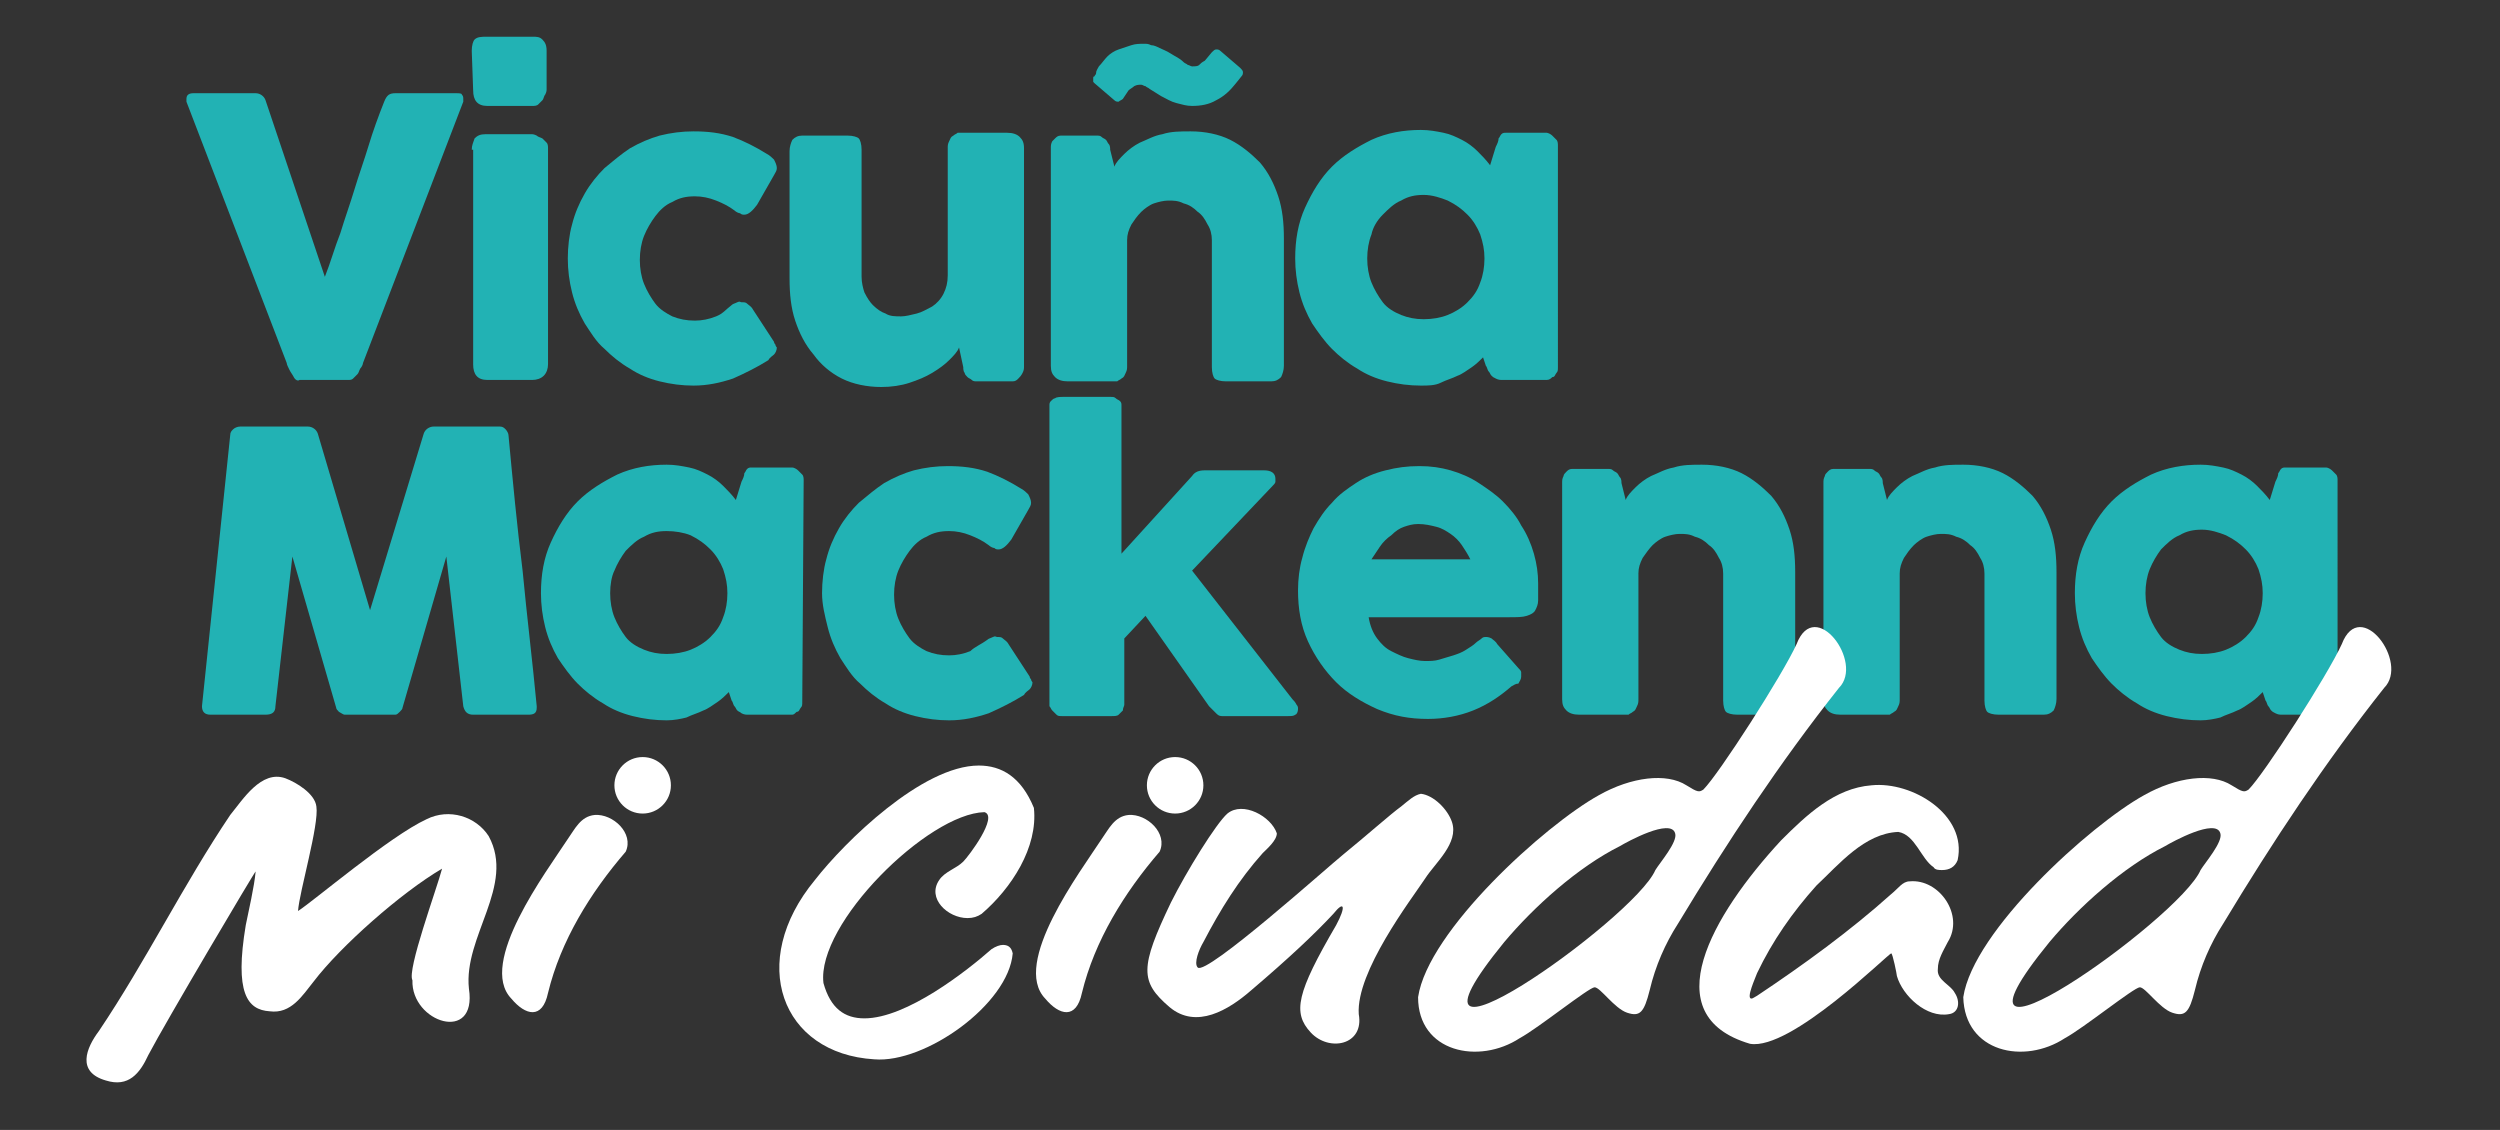
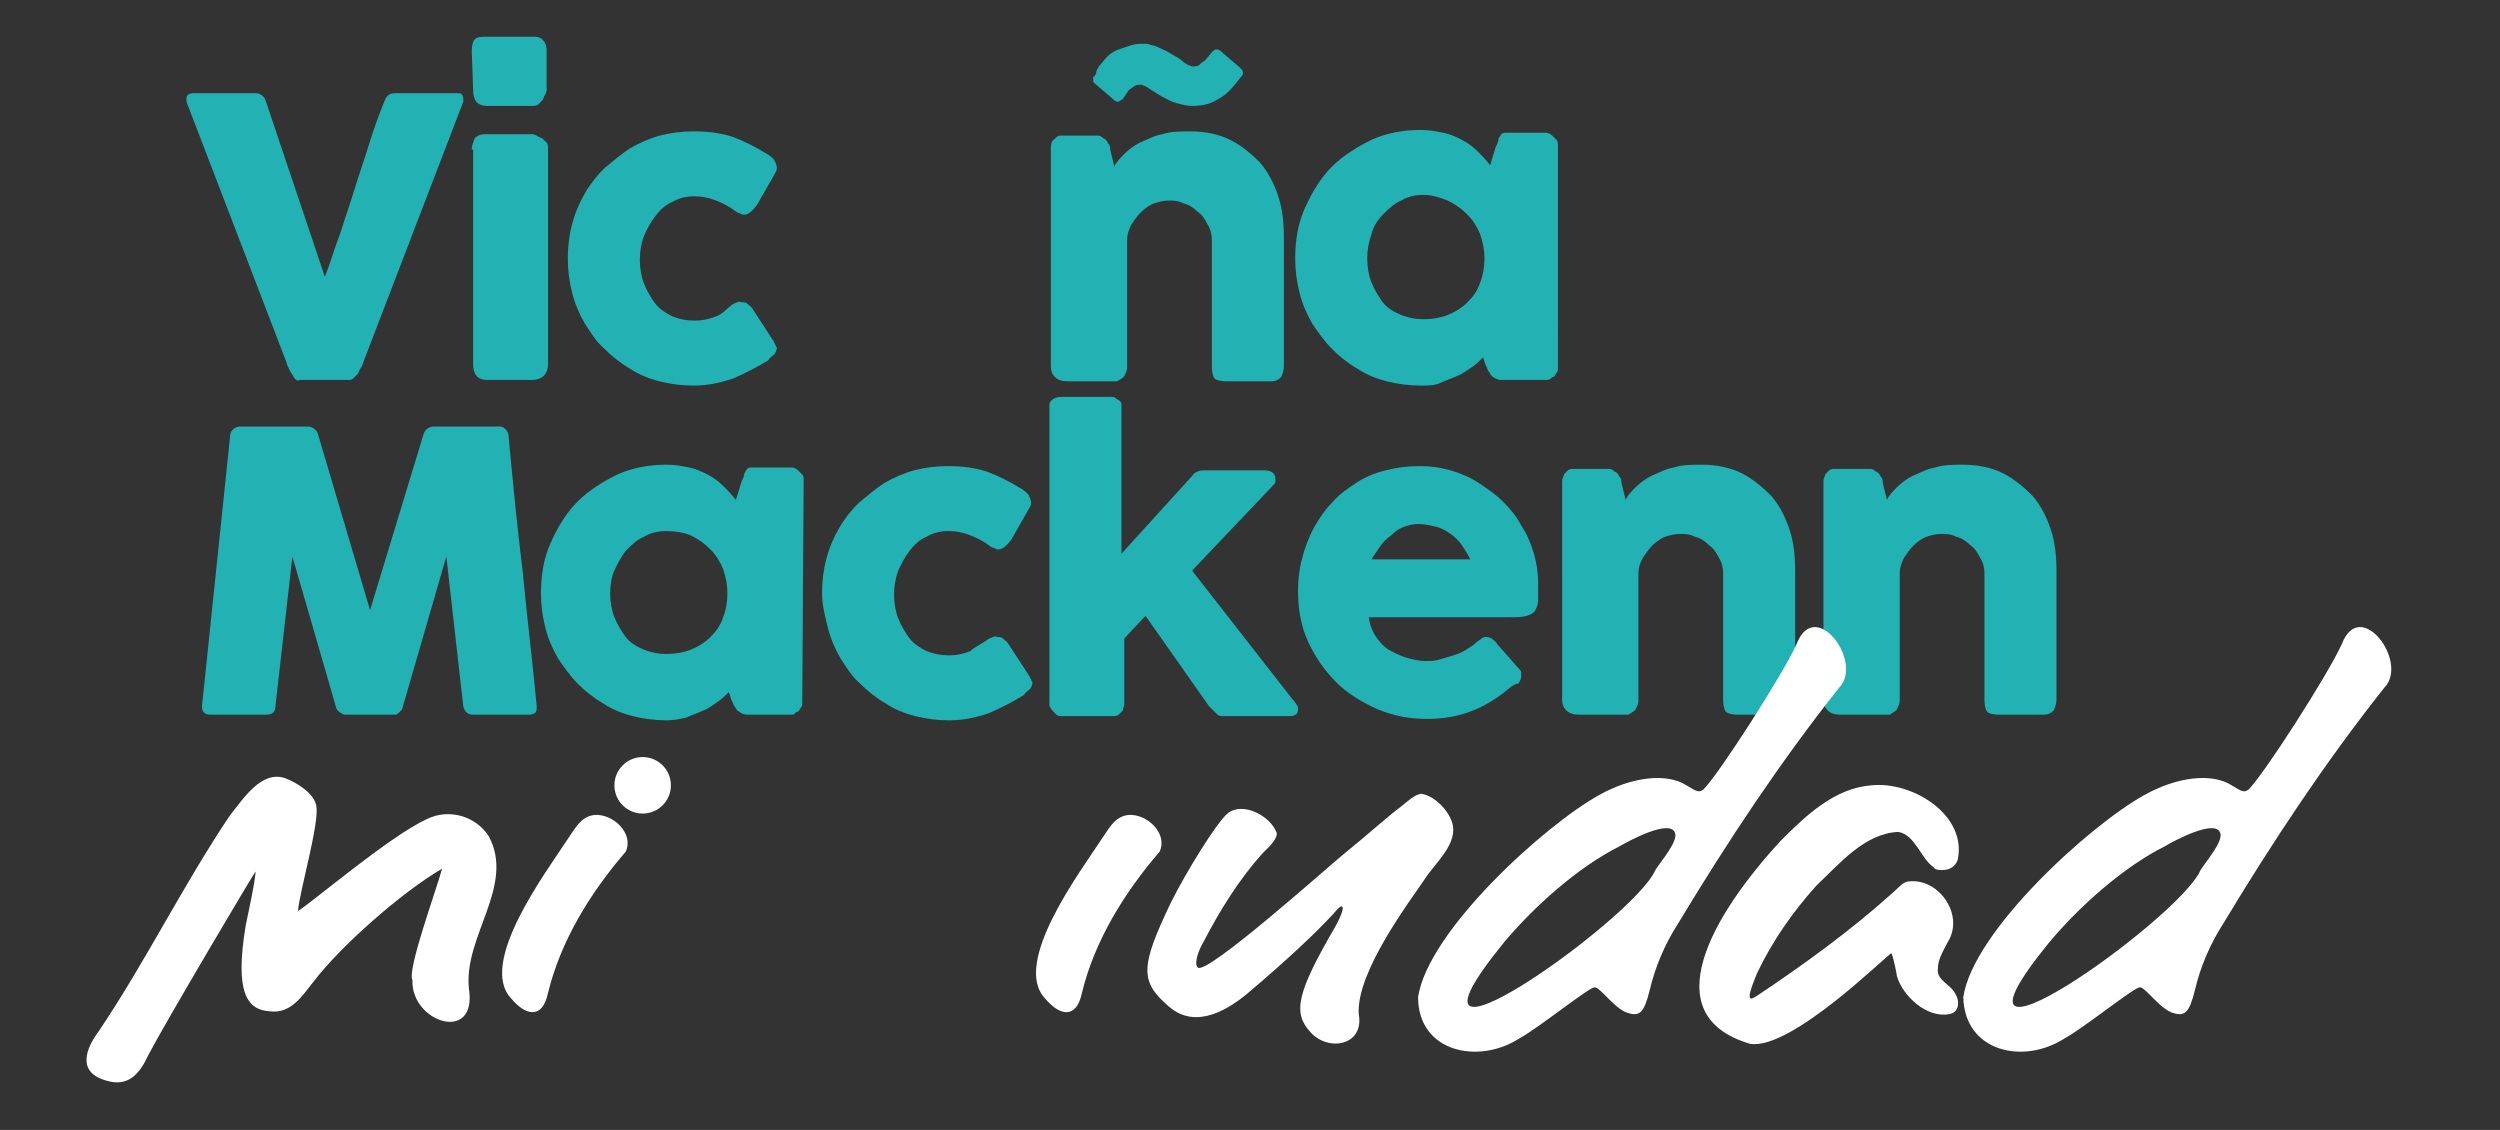
<svg xmlns="http://www.w3.org/2000/svg" version="1.1" id="Layer_1" x="0px" y="0px" viewBox="0 0 177 80" style="enable-background:new 0 0 177 80;" xml:space="preserve">
  <rect x="0" y="0" width="177" height="80" fill="#333333" stroke="none" />
  <style type="text/css">
	.st0{fill:#22B2B4;}
	.st1{fill:#FFFFFF;}
</style>
  <g>
    <path class="st0" d="M20.8,26.7c-0.1-0.2-0.2-0.3-0.3-0.5c-0.1-0.2-0.2-0.4-0.2-0.5L13.2,7.2V7.1V7c0-0.3,0.2-0.4,0.5-0.4h4.4   c0.3,0,0.6,0.2,0.7,0.5L23,19.6c0.4-1,0.7-2.1,1.1-3.1c0.3-1,0.7-2.1,1-3.1s0.7-2.1,1-3.1s0.7-2.1,1.1-3.1c0.2-0.5,0.4-0.6,0.8-0.6   h4.3c0.2,0,0.4,0,0.4,0.1c0.1,0.1,0.1,0.2,0.1,0.3c0,0.1,0,0.1,0,0.2l0,0l-7.1,18.5c0,0.1-0.1,0.3-0.2,0.4   c-0.1,0.2-0.1,0.3-0.2,0.4s-0.2,0.2-0.3,0.3c-0.1,0.1-0.2,0.1-0.4,0.1h-3.4C21.1,27,20.9,26.9,20.8,26.7z" />
    <path class="st0" d="M33.4,3.6c0-0.4,0.1-0.7,0.2-0.8c0.2-0.2,0.5-0.2,0.9-0.2h3.2c0.3,0,0.5,0,0.7,0.2s0.3,0.4,0.3,0.8v2.7   c0,0.1,0,0.2-0.1,0.4c-0.1,0.1-0.1,0.3-0.2,0.4c-0.1,0.1-0.2,0.2-0.3,0.3c-0.1,0.1-0.3,0.1-0.4,0.1h-3.2c-0.7,0-1-0.4-1-1.1   L33.4,3.6L33.4,3.6z M33.4,10.6c0-0.3,0.1-0.5,0.2-0.8c0.2-0.2,0.4-0.3,0.8-0.3h3.2c0.1,0,0.2,0,0.4,0.1c0.1,0.1,0.2,0.1,0.4,0.2   c0.1,0.1,0.2,0.2,0.3,0.3s0.1,0.3,0.1,0.4v15.3c0,0.3-0.1,0.6-0.3,0.8c-0.2,0.2-0.5,0.3-0.8,0.3h-3.2c-0.7,0-1-0.4-1-1.1V10.6H33.4   z" />
    <path class="st0" d="M51.8,21.6c0.1-0.1,0.2-0.1,0.4-0.2s0.2,0,0.3,0c0.2,0,0.3,0,0.4,0.1c0.1,0.1,0.3,0.2,0.4,0.4l1.5,2.3   c0,0.1,0.1,0.2,0.1,0.2c0,0.1,0.1,0.2,0.1,0.2c0,0.2-0.1,0.4-0.2,0.5c-0.1,0.1-0.3,0.2-0.4,0.4c-0.8,0.5-1.6,0.9-2.5,1.3   c-0.9,0.3-1.8,0.5-2.8,0.5c-0.8,0-1.6-0.1-2.4-0.3c-0.8-0.2-1.5-0.5-2.1-0.9c-0.7-0.4-1.3-0.9-1.8-1.4c-0.6-0.5-1-1.2-1.4-1.8   c-0.4-0.7-0.7-1.4-0.9-2.2s-0.3-1.6-0.3-2.4s0.1-1.7,0.3-2.4c0.2-0.8,0.5-1.5,0.9-2.2s0.9-1.3,1.4-1.8c0.6-0.5,1.2-1,1.8-1.4   c0.7-0.4,1.4-0.7,2.1-0.9c0.8-0.2,1.6-0.3,2.4-0.3c1,0,1.9,0.1,2.8,0.4c0.8,0.3,1.6,0.7,2.4,1.2l0,0c0.2,0.1,0.4,0.3,0.5,0.4   c0.1,0.2,0.2,0.4,0.2,0.6c0,0.2-0.1,0.3-0.2,0.5l-1.2,2.1c-0.3,0.4-0.6,0.7-0.9,0.7c-0.1,0-0.2,0-0.3-0.1c-0.1,0-0.3-0.1-0.4-0.2   c-0.4-0.3-0.8-0.5-1.3-0.7s-1-0.3-1.5-0.3c-0.6,0-1.1,0.1-1.6,0.4c-0.5,0.2-0.9,0.6-1.2,1s-0.6,0.9-0.8,1.4s-0.3,1.1-0.3,1.7   s0.1,1.2,0.3,1.7s0.5,1,0.8,1.4s0.8,0.7,1.2,0.9c0.5,0.2,1,0.3,1.6,0.3c0.5,0,1-0.1,1.5-0.3S51.4,21.9,51.8,21.6z" />
-     <path class="st0" d="M72.1,26.8C72,26.9,71.9,27,71.7,27c-0.1,0-0.3,0-0.4,0h-2.1c-0.2,0-0.3,0-0.4-0.1s-0.2-0.1-0.3-0.2   c-0.1-0.1-0.2-0.2-0.2-0.3c-0.1-0.1-0.1-0.3-0.1-0.4l-0.3-1.4c-0.1,0.3-0.4,0.6-0.7,0.9c-0.3,0.3-0.7,0.6-1.2,0.9s-1,0.5-1.6,0.7   s-1.3,0.3-2,0.3c-1,0-2-0.2-2.8-0.6s-1.5-1-2-1.7c-0.6-0.7-1-1.5-1.3-2.4s-0.4-1.9-0.4-3v-9c0-0.3,0.1-0.6,0.2-0.8   c0.2-0.2,0.4-0.3,0.7-0.3H60c0.4,0,0.7,0.1,0.8,0.2c0.1,0.1,0.2,0.4,0.2,0.8v9c0,0.4,0.1,0.8,0.2,1.1c0.2,0.4,0.4,0.7,0.6,0.9   c0.3,0.3,0.6,0.5,0.9,0.6c0.3,0.2,0.7,0.2,1.1,0.2c0.3,0,0.7-0.1,1.1-0.2s0.7-0.3,1.1-0.5c0.3-0.2,0.6-0.5,0.8-0.9   c0.2-0.4,0.3-0.8,0.3-1.3v-9c0-0.2,0-0.3,0.1-0.5s0.1-0.3,0.3-0.4c0.1-0.1,0.2-0.1,0.3-0.2c0.1,0,0.2,0,0.4,0h3.1   c0.4,0,0.7,0.1,0.9,0.3c0.2,0.2,0.3,0.4,0.3,0.8v15.4c0,0.2,0,0.3-0.1,0.5C72.3,26.6,72.2,26.7,72.1,26.8L72.1,26.8z" />
    <path class="st0" d="M74.7,9.8c0.1-0.1,0.2-0.2,0.4-0.2c0.1,0,0.3,0,0.4,0h2.1c0.2,0,0.3,0,0.4,0.1s0.2,0.1,0.3,0.2   s0.1,0.2,0.2,0.3s0.1,0.3,0.1,0.4l0.3,1.2c0.1-0.3,0.4-0.6,0.7-0.9c0.3-0.3,0.7-0.6,1.1-0.8c0.5-0.2,1-0.5,1.6-0.6   c0.6-0.2,1.3-0.2,2-0.2c1,0,2,0.2,2.8,0.6c0.8,0.4,1.5,1,2.1,1.6c0.6,0.7,1,1.5,1.3,2.4c0.3,0.9,0.4,1.9,0.4,3v9   c0,0.3-0.1,0.6-0.2,0.8C90.5,26.9,90.3,27,90,27h-3.2c-0.4,0-0.7-0.1-0.8-0.2c-0.1-0.1-0.2-0.4-0.2-0.8v-9c0-0.4-0.1-0.8-0.3-1.1   c-0.2-0.4-0.4-0.7-0.7-0.9c-0.3-0.3-0.6-0.5-1-0.6c-0.4-0.2-0.7-0.2-1.1-0.2c-0.3,0-0.7,0.1-1,0.2c-0.3,0.1-0.7,0.4-0.9,0.6   c-0.3,0.3-0.5,0.6-0.7,0.9c-0.2,0.4-0.3,0.7-0.3,1.1v8.9c0,0.2,0,0.3-0.1,0.5s-0.1,0.3-0.3,0.4c-0.1,0.1-0.2,0.1-0.3,0.2   c-0.1,0-0.2,0-0.4,0h-3.1c-0.4,0-0.7-0.1-0.9-0.3c-0.2-0.2-0.3-0.4-0.3-0.8V10.5c0-0.2,0-0.3,0.1-0.5C74.6,9.9,74.7,9.8,74.7,9.8   L74.7,9.8z M77.8,4.7C78,4.5,78.2,4.2,78.4,4s0.5-0.4,0.8-0.5s0.6-0.2,0.9-0.3s0.6-0.1,0.9-0.1c0.2,0,0.3,0,0.5,0.1   c0.2,0,0.4,0.1,0.6,0.2c0.2,0.1,0.5,0.2,0.8,0.4c0.3,0.2,0.6,0.3,0.9,0.6c0.1,0.1,0.2,0.1,0.3,0.2c0.1,0,0.2,0.1,0.3,0.1   c0.2,0,0.4,0,0.5-0.1s0.2-0.2,0.4-0.3l0.5-0.6c0.1-0.1,0.2-0.2,0.3-0.2c0.1,0,0.2,0,0.3,0.1l1.4,1.2C87.9,4.9,88,5,88,5.1   c0,0.1,0,0.2-0.1,0.3l-0.4,0.5c-0.4,0.5-0.8,0.9-1.4,1.2c-0.5,0.3-1.1,0.4-1.7,0.4c-0.4,0-0.7-0.1-1.1-0.2S82.6,7,82.2,6.8   l-0.8-0.5c-0.1-0.1-0.2-0.1-0.3-0.2C81,6.1,80.9,6,80.8,6c-0.2,0-0.3,0-0.5,0.1c-0.1,0.1-0.3,0.2-0.4,0.3L79.5,7   c-0.1,0.1-0.2,0.1-0.3,0.2c-0.1,0-0.2,0-0.3-0.1l-1.4-1.2l-0.1-0.1c0,0,0-0.1,0-0.2c0,0,0,0,0-0.1c0,0,0-0.1,0.1-0.1   c0-0.1,0.1-0.1,0.1-0.2C77.6,5,77.7,4.9,77.8,4.7z" />
    <path class="st0" d="M110.3,26c0,0.2,0,0.3-0.1,0.4s-0.1,0.3-0.3,0.3c-0.1,0.1-0.2,0.2-0.4,0.2c-0.1,0-0.3,0-0.4,0h-2.7   c-0.2,0-0.3,0-0.5-0.1s-0.2-0.1-0.3-0.2c-0.1-0.1-0.1-0.2-0.2-0.3c-0.1-0.1-0.1-0.3-0.2-0.4l-0.2-0.6c-0.2,0.2-0.5,0.5-0.8,0.7   s-0.7,0.5-1,0.6c-0.4,0.2-0.8,0.3-1.2,0.5s-0.9,0.2-1.4,0.2c-0.8,0-1.6-0.1-2.4-0.3c-0.8-0.2-1.5-0.5-2.1-0.9   c-0.7-0.4-1.3-0.9-1.8-1.4s-1-1.2-1.4-1.8c-0.4-0.7-0.7-1.4-0.9-2.2c-0.2-0.8-0.3-1.6-0.3-2.4c0-1.3,0.2-2.5,0.7-3.6   s1.1-2.1,1.9-2.9c0.8-0.8,1.8-1.4,2.8-1.9c1.1-0.5,2.3-0.7,3.5-0.7c0.6,0,1.1,0.1,1.6,0.2c0.5,0.1,0.9,0.3,1.3,0.5s0.8,0.5,1.1,0.8   c0.3,0.3,0.6,0.6,0.9,1l0.4-1.3c0.1-0.2,0.2-0.4,0.2-0.6c0.1-0.1,0.1-0.2,0.2-0.3s0.2-0.1,0.3-0.1c0.1,0,0.2,0,0.4,0h2.1   c0.1,0,0.2,0,0.4,0c0.1,0,0.3,0.1,0.4,0.2c0.1,0.1,0.2,0.2,0.3,0.3c0.1,0.1,0.1,0.3,0.1,0.4V26z M96.8,18.3c0,0.6,0.1,1.2,0.3,1.7   c0.2,0.5,0.5,1,0.8,1.4s0.8,0.7,1.3,0.9c0.5,0.2,1,0.3,1.6,0.3s1.2-0.1,1.7-0.3c0.5-0.2,1-0.5,1.4-0.9s0.7-0.8,0.9-1.4   c0.2-0.5,0.3-1.1,0.3-1.7s-0.1-1.1-0.3-1.7c-0.2-0.5-0.5-1-0.9-1.4s-0.8-0.7-1.4-1c-0.5-0.2-1.1-0.4-1.7-0.4s-1.1,0.1-1.6,0.4   c-0.5,0.2-0.9,0.6-1.3,1s-0.7,0.9-0.8,1.4C96.9,17.1,96.8,17.7,96.8,18.3z" />
    <path class="st0" d="M16.3,30.8c0-0.2,0.1-0.3,0.2-0.4s0.3-0.2,0.5-0.2h4.8c0.3,0,0.6,0.2,0.7,0.5l3.7,12.5L30,30.7   c0.1-0.3,0.4-0.5,0.7-0.5h4.7c0.2,0,0.3,0.1,0.4,0.2c0.1,0.1,0.2,0.3,0.2,0.4c0.3,3.2,0.6,6.4,1,9.6c0.3,3.2,0.7,6.4,1,9.6v0.1   c0,0.4-0.2,0.5-0.6,0.5h-3.9c-0.4,0-0.6-0.2-0.7-0.6l-1.2-10.6l-3.1,10.7c0,0.1-0.1,0.2-0.2,0.3s-0.2,0.2-0.3,0.2h-3.6   c-0.1,0-0.2-0.1-0.4-0.2c-0.1-0.1-0.2-0.2-0.2-0.3l-3.1-10.7L19.5,50c0,0.4-0.2,0.6-0.7,0.6h-3.9c-0.4,0-0.6-0.2-0.6-0.6L16.3,30.8   z" />
    <path class="st0" d="M56.8,49.7c0,0.2,0,0.3-0.1,0.4c-0.1,0.1-0.1,0.3-0.3,0.3c-0.1,0.1-0.2,0.2-0.3,0.2s-0.3,0-0.4,0H53   c-0.2,0-0.3,0-0.5-0.1c-0.1-0.1-0.2-0.1-0.3-0.2c-0.1-0.1-0.1-0.2-0.2-0.3s-0.1-0.3-0.2-0.4L51.6,49c-0.2,0.2-0.5,0.5-0.8,0.7   s-0.7,0.5-1,0.6c-0.4,0.2-0.8,0.3-1.2,0.5c-0.4,0.1-0.9,0.2-1.4,0.2c-0.8,0-1.6-0.1-2.4-0.3c-0.8-0.2-1.5-0.5-2.1-0.9   c-0.7-0.4-1.3-0.9-1.8-1.4s-1-1.2-1.4-1.8c-0.4-0.7-0.7-1.4-0.9-2.2s-0.3-1.6-0.3-2.4c0-1.3,0.2-2.5,0.7-3.6s1.1-2.1,1.9-2.9   c0.8-0.8,1.8-1.4,2.8-1.9c1.1-0.5,2.3-0.7,3.5-0.7c0.6,0,1.1,0.1,1.6,0.2c0.5,0.1,0.9,0.3,1.3,0.5c0.4,0.2,0.8,0.5,1.1,0.8   s0.6,0.6,0.9,1l0.4-1.3c0.1-0.2,0.2-0.4,0.2-0.6c0.1-0.1,0.1-0.2,0.2-0.3c0.1-0.1,0.2-0.1,0.3-0.1s0.2,0,0.4,0h2.1   c0.1,0,0.2,0,0.4,0c0.1,0,0.3,0.1,0.4,0.2c0.1,0.1,0.2,0.2,0.3,0.3s0.1,0.3,0.1,0.4L56.8,49.7L56.8,49.7z M43.2,42   c0,0.6,0.1,1.2,0.3,1.7s0.5,1,0.8,1.4s0.8,0.7,1.3,0.9s1,0.3,1.6,0.3s1.2-0.1,1.7-0.3s1-0.5,1.4-0.9s0.7-0.8,0.9-1.4   c0.2-0.5,0.3-1.1,0.3-1.7c0-0.6-0.1-1.1-0.3-1.7c-0.2-0.5-0.5-1-0.9-1.4s-0.8-0.7-1.4-1c-0.5-0.2-1.1-0.3-1.7-0.3s-1.1,0.1-1.6,0.4   c-0.5,0.2-0.9,0.6-1.3,1c-0.3,0.4-0.6,0.9-0.8,1.4C43.3,40.8,43.2,41.4,43.2,42z" />
    <path class="st0" d="M69.9,45.3c0.1-0.1,0.2-0.1,0.4-0.2s0.2,0,0.3,0c0.2,0,0.3,0,0.4,0.1s0.3,0.2,0.4,0.4l1.5,2.3   c0,0.1,0.1,0.2,0.1,0.2c0,0.1,0.1,0.2,0.1,0.2c0,0.2-0.1,0.4-0.2,0.5s-0.3,0.2-0.4,0.4c-0.8,0.5-1.6,0.9-2.5,1.3   c-0.9,0.3-1.8,0.5-2.8,0.5c-0.8,0-1.6-0.1-2.4-0.3s-1.5-0.5-2.1-0.9c-0.7-0.4-1.3-0.9-1.8-1.4c-0.6-0.5-1-1.2-1.4-1.8   c-0.4-0.7-0.7-1.4-0.9-2.2s-0.4-1.6-0.4-2.4s0.1-1.7,0.3-2.4c0.2-0.8,0.5-1.5,0.9-2.2s0.9-1.3,1.4-1.8c0.6-0.5,1.2-1,1.8-1.4   c0.7-0.4,1.4-0.7,2.1-0.9c0.8-0.2,1.6-0.3,2.4-0.3c1,0,1.9,0.1,2.8,0.4c0.8,0.3,1.6,0.7,2.4,1.2l0,0c0.2,0.1,0.4,0.3,0.5,0.4   c0.1,0.2,0.2,0.4,0.2,0.6c0,0.2-0.1,0.3-0.2,0.5l-1.2,2.1c-0.3,0.4-0.6,0.7-0.9,0.7c-0.1,0-0.2,0-0.3-0.1c-0.1,0-0.3-0.1-0.4-0.2   c-0.4-0.3-0.8-0.5-1.3-0.7s-1-0.3-1.5-0.3c-0.6,0-1.1,0.1-1.6,0.4c-0.5,0.2-0.9,0.6-1.2,1c-0.3,0.4-0.6,0.9-0.8,1.4   c-0.2,0.5-0.3,1.1-0.3,1.7c0,0.6,0.1,1.2,0.3,1.7c0.2,0.5,0.5,1,0.8,1.4s0.8,0.7,1.2,0.9c0.5,0.2,1,0.3,1.6,0.3   c0.5,0,1-0.1,1.5-0.3C69,45.8,69.5,45.6,69.9,45.3z" />
    <path class="st0" d="M74.3,29.1c0-0.2,0-0.3,0-0.4s0-0.2,0.1-0.3c0.1-0.1,0.2-0.2,0.3-0.2c0.1-0.1,0.4-0.1,0.6-0.1h3.3   c0.2,0,0.3,0,0.4,0.1s0.2,0.1,0.3,0.2c0.1,0.1,0.1,0.2,0.1,0.3c0,0.1,0,0.2,0,0.3v10.2l5-5.5c0.2-0.3,0.5-0.4,0.9-0.4h4.2   c0.5,0,0.8,0.2,0.8,0.6c0,0.1,0,0.2,0,0.2c0,0.1-0.1,0.2-0.2,0.3l-5.7,6l7.1,9.1l0,0c0.1,0.1,0.2,0.2,0.3,0.4   c0.1,0.1,0.1,0.2,0.1,0.3c0,0.2-0.1,0.4-0.2,0.4c-0.1,0.1-0.3,0.1-0.5,0.1h-4.7c-0.2,0-0.3-0.1-0.4-0.2c-0.1-0.1-0.3-0.3-0.5-0.5   l-4.5-6.4l-1.5,1.6v4.4c0,0.1,0,0.2,0,0.3s-0.1,0.2-0.1,0.4c-0.1,0.1-0.2,0.2-0.3,0.3c-0.1,0.1-0.3,0.1-0.5,0.1h-3.5   c-0.2,0-0.3,0-0.4-0.1s-0.2-0.2-0.3-0.3c-0.1-0.1-0.1-0.2-0.2-0.3c0-0.1,0-0.2,0-0.2V29.1z" />
    <path class="st0" d="M107,48.6c-0.8,0.7-1.7,1.3-2.7,1.7s-2.1,0.6-3.2,0.6c-1.3,0-2.4-0.2-3.6-0.7c-1.1-0.5-2.1-1.1-2.9-1.9   c-0.8-0.8-1.5-1.8-2-2.9c-0.5-1.1-0.7-2.3-0.7-3.6c0-0.8,0.1-1.6,0.3-2.3c0.2-0.8,0.5-1.5,0.8-2.1c0.4-0.7,0.8-1.3,1.3-1.8   c0.5-0.6,1.1-1,1.7-1.4s1.3-0.7,2.1-0.9c0.8-0.2,1.5-0.3,2.4-0.3c0.8,0,1.5,0.1,2.2,0.3s1.4,0.5,2,0.9s1.2,0.8,1.7,1.3   s1,1.1,1.3,1.7c0.4,0.6,0.7,1.3,0.9,2c0.2,0.7,0.3,1.4,0.3,2.1c0,0.5,0,0.9,0,1.2s-0.1,0.5-0.2,0.7s-0.3,0.3-0.6,0.4   c-0.3,0.1-0.7,0.1-1.3,0.1h-9.9c0.1,0.6,0.3,1.1,0.6,1.5c0.3,0.4,0.6,0.7,1,0.9s0.8,0.4,1.2,0.5c0.4,0.1,0.8,0.2,1.2,0.2   c0.3,0,0.7,0,1-0.1s0.7-0.2,1-0.3s0.6-0.2,0.9-0.4s0.5-0.3,0.7-0.5c0.1-0.1,0.3-0.2,0.4-0.3s0.2-0.1,0.3-0.1c0.1,0,0.2,0,0.4,0.1   c0.1,0.1,0.3,0.2,0.4,0.4l1.5,1.7c0.1,0.1,0.2,0.2,0.2,0.3s0,0.2,0,0.3c0,0.2-0.1,0.3-0.2,0.5C107.3,48.4,107.2,48.5,107,48.6z    M100.4,37.1c-0.4,0-0.7,0.1-1,0.2c-0.3,0.1-0.6,0.3-0.9,0.6c-0.3,0.2-0.6,0.5-0.8,0.8c-0.2,0.3-0.4,0.6-0.6,0.9h7   c-0.2-0.4-0.4-0.7-0.6-1s-0.5-0.6-0.8-0.8s-0.6-0.4-1-0.5C101.3,37.2,100.9,37.1,100.4,37.1z" />
    <path class="st0" d="M110.9,33.4c0.1-0.1,0.2-0.2,0.4-0.2c0.1,0,0.3,0,0.4,0h2.1c0.2,0,0.3,0,0.4,0.1s0.2,0.1,0.3,0.2   s0.1,0.2,0.2,0.3s0.1,0.3,0.1,0.4l0.3,1.2c0.1-0.3,0.4-0.6,0.7-0.9c0.3-0.3,0.7-0.6,1.1-0.8c0.5-0.2,1-0.5,1.6-0.6   c0.6-0.2,1.3-0.2,2-0.2c1,0,2,0.2,2.8,0.6c0.8,0.4,1.5,1,2.1,1.6c0.6,0.7,1,1.5,1.3,2.4s0.4,1.9,0.4,3v9c0,0.3-0.1,0.6-0.2,0.8   c-0.2,0.2-0.4,0.3-0.7,0.3H123c-0.4,0-0.7-0.1-0.8-0.2c-0.1-0.1-0.2-0.4-0.2-0.8v-9c0-0.4-0.1-0.8-0.3-1.1   c-0.2-0.4-0.4-0.7-0.7-0.9c-0.3-0.3-0.6-0.5-1-0.6c-0.4-0.2-0.7-0.2-1.1-0.2c-0.3,0-0.7,0.1-1,0.2c-0.3,0.1-0.7,0.4-0.9,0.6   s-0.5,0.6-0.7,0.9c-0.2,0.4-0.3,0.7-0.3,1.1v8.9c0,0.2,0,0.3-0.1,0.5s-0.1,0.3-0.3,0.4c-0.1,0.1-0.2,0.1-0.3,0.2   c-0.1,0-0.2,0-0.4,0h-3.1c-0.4,0-0.7-0.1-0.9-0.3s-0.3-0.4-0.3-0.8V34.2c0-0.2,0-0.3,0.1-0.5C110.7,33.6,110.8,33.5,110.9,33.4   L110.9,33.4z" />
    <path class="st0" d="M129.4,33.4c0.1-0.1,0.2-0.2,0.4-0.2c0.1,0,0.3,0,0.4,0h2.1c0.2,0,0.3,0,0.4,0.1c0.1,0.1,0.2,0.1,0.3,0.2   c0.1,0.1,0.1,0.2,0.2,0.3c0.1,0.1,0.1,0.3,0.1,0.4l0.3,1.2c0.1-0.3,0.4-0.6,0.7-0.9c0.3-0.3,0.7-0.6,1.1-0.8c0.5-0.2,1-0.5,1.6-0.6   c0.6-0.2,1.3-0.2,2-0.2c1,0,2,0.2,2.8,0.6c0.8,0.4,1.5,1,2.1,1.6c0.6,0.7,1,1.5,1.3,2.4s0.4,1.9,0.4,3v9c0,0.3-0.1,0.6-0.2,0.8   c-0.2,0.2-0.4,0.3-0.7,0.3h-3.2c-0.4,0-0.7-0.1-0.8-0.2c-0.1-0.1-0.2-0.4-0.2-0.8v-9c0-0.4-0.1-0.8-0.3-1.1   c-0.2-0.4-0.4-0.7-0.7-0.9c-0.3-0.3-0.6-0.5-1-0.6c-0.4-0.2-0.7-0.2-1.1-0.2c-0.3,0-0.7,0.1-1,0.2c-0.3,0.1-0.7,0.4-0.9,0.6   c-0.3,0.3-0.5,0.6-0.7,0.9c-0.2,0.4-0.3,0.7-0.3,1.1v8.9c0,0.2,0,0.3-0.1,0.5s-0.1,0.3-0.3,0.4c-0.1,0.1-0.2,0.1-0.3,0.2   c-0.1,0-0.2,0-0.4,0h-3.1c-0.4,0-0.7-0.1-0.9-0.3s-0.3-0.4-0.3-0.8V34.2c0-0.2,0-0.3,0.1-0.5C129.2,33.6,129.3,33.5,129.4,33.4   L129.4,33.4z" />
-     <path class="st0" d="M165.5,49.7c0,0.2,0,0.3-0.1,0.4c-0.1,0.1-0.1,0.3-0.3,0.3c-0.1,0.1-0.2,0.2-0.4,0.2c-0.1,0-0.3,0-0.4,0h-2.7   c-0.2,0-0.3,0-0.5-0.1s-0.2-0.1-0.3-0.2c-0.1-0.1-0.1-0.2-0.2-0.3s-0.1-0.3-0.2-0.4l-0.2-0.6c-0.2,0.2-0.5,0.5-0.8,0.7   s-0.7,0.5-1,0.6c-0.4,0.2-0.8,0.3-1.2,0.5c-0.4,0.1-0.9,0.2-1.4,0.2c-0.8,0-1.6-0.1-2.4-0.3c-0.8-0.2-1.5-0.5-2.1-0.9   c-0.7-0.4-1.3-0.9-1.8-1.4s-1-1.2-1.4-1.8c-0.4-0.7-0.7-1.4-0.9-2.2s-0.3-1.6-0.3-2.4c0-1.3,0.2-2.5,0.7-3.6s1.1-2.1,1.9-2.9   s1.8-1.4,2.8-1.9c1.1-0.5,2.3-0.7,3.5-0.7c0.6,0,1.1,0.1,1.6,0.2c0.5,0.1,0.9,0.3,1.3,0.5c0.4,0.2,0.8,0.5,1.1,0.8s0.6,0.6,0.9,1   l0.4-1.3c0.1-0.2,0.2-0.4,0.2-0.6c0.1-0.1,0.1-0.2,0.2-0.3c0.1-0.1,0.2-0.1,0.3-0.1s0.2,0,0.4,0h2.1c0.1,0,0.2,0,0.4,0   c0.1,0,0.3,0.1,0.4,0.2c0.1,0.1,0.2,0.2,0.3,0.3s0.1,0.3,0.1,0.4L165.5,49.7L165.5,49.7z M151.9,42c0,0.6,0.1,1.2,0.3,1.7   s0.5,1,0.8,1.4s0.8,0.7,1.3,0.9s1,0.3,1.6,0.3s1.2-0.1,1.7-0.3s1-0.5,1.4-0.9s0.7-0.8,0.9-1.4c0.2-0.5,0.3-1.1,0.3-1.7   c0-0.6-0.1-1.1-0.3-1.7c-0.2-0.5-0.5-1-0.9-1.4s-0.8-0.7-1.4-1c-0.5-0.2-1.1-0.4-1.7-0.4c-0.6,0-1.1,0.1-1.6,0.4   c-0.5,0.2-0.9,0.6-1.3,1c-0.3,0.4-0.6,0.9-0.8,1.4S151.9,41.4,151.9,42z" />
    <g>
      <path class="st1" d="M31.3,61.5c-2.9,1.7-7.2,5.5-9.1,8c-0.8,1-1.6,2.3-3.1,2.1c-1.6-0.1-2.5-1.3-1.7-6.1c0.2-1,0.6-2.7,0.7-3.8    c0-0.1-6.4,10.7-7.6,13c-0.6,1.3-1.4,2.3-3,1.8C5.4,75.9,6.1,74.2,7,73c3.3-4.9,6-10.4,9.3-15.3c0.9-1.1,2.2-3.2,3.9-2.6    c0.8,0.3,2.1,1.1,2.2,2c0.2,1.3-1.2,6-1.3,7.4c1.1-0.7,6.5-5.3,9.1-6.5c1.6-0.8,3.5-0.2,4.4,1.2c1.9,3.5-1.8,7.1-1.4,10.8    c0.6,3.9-4.1,2.4-4-0.6C28.8,68.7,30.9,63,31.3,61.5z" />
      <path class="st1" d="M44.3,60.3c-2.5,2.9-4.6,6.3-5.5,10c-0.4,1.9-1.6,1.6-2.6,0.4c-2.4-2.5,2.5-9,4-11.3c0.5-0.7,0.9-1.6,1.9-1.7    C43.4,57.6,44.9,59,44.3,60.3z" />
-       <path class="st1" d="M57.7,62.3c2.1-2.7,7.6-8.1,11.6-8.1c1.6,0,3,0.8,3.9,3c0.3,2.8-1.6,5.7-3.7,7.5c-0.3,0.2-0.6,0.3-1,0.3    c-1.4,0-2.9-1.4-2-2.7c0.4-0.6,1.2-0.8,1.7-1.3c0.4-0.4,2.5-3.2,1.5-3.5c-4,0.1-11.9,7.9-11.4,12.1c0.5,1.8,1.5,2.5,2.9,2.5    c3,0,7.3-3.4,9-4.9c0.3-0.2,0.6-0.3,0.8-0.3c0.3,0,0.6,0.1,0.7,0.6c-0.3,3.6-6.2,7.8-9.8,7.5C55.3,74.6,52.9,68.1,57.7,62.3z" />
      <path class="st1" d="M82.1,60.3c-2.5,2.9-4.6,6.3-5.5,10c-0.4,1.9-1.6,1.6-2.6,0.4c-2.4-2.5,2.5-9,4-11.3c0.5-0.7,0.9-1.6,1.9-1.7    C81.2,57.6,82.7,59,82.1,60.3z" />
      <path class="st1" d="M102.8,58.2c0.5,1.5-1.2,2.9-1.9,4c-1,1.5-4.9,6.6-4.7,9.6c0.4,2.2-2.1,2.7-3.4,1.3c-1.3-1.4-1-2.8,1.8-7.6    c0.7-1.3,0.6-1.8-0.2-0.8c-1.3,1.4-3.1,3.1-5.8,5.4c-1.6,1.4-3.9,2.8-5.8,1.2c-2.1-1.8-2.1-2.8,0.1-7.4c1.1-2.2,3.2-5.6,4-6.3    c1.1-0.9,3.1,0.2,3.5,1.4c0,0.5-0.7,1.1-1,1.4c-1.7,1.9-3,4-4.2,6.3c-0.3,0.5-0.7,1.5-0.4,1.8c0.6,0.6,9.3-7.2,10.3-8    c1.6-1.3,3.4-2.9,4.1-3.4c0.5-0.4,0.9-0.8,1.4-0.9C101.5,56.3,102.5,57.3,102.8,58.2z" />
      <path class="st1" d="M100.4,70.6c0.7-4.7,9-12.2,12.8-14.3c2.3-1.3,4.8-1.6,6.2-0.7c0.8,0.5,0.9,0.5,1.2,0.3    c1.1-1.1,5.6-8.1,6.6-10.3c1.3-3.4,4.8,1.3,3,3.1c-4.2,5.3-7.9,10.9-11.4,16.7c-0.9,1.4-1.6,3-2,4.7c-0.4,1.6-0.7,1.9-1.6,1.6    s-1.9-1.8-2.3-1.8s-4,2.9-5.3,3.6C104.7,75.4,100.4,74.5,100.4,70.6z M117.2,61.6c0.3-0.5,1.6-2,1.4-2.6c-0.3-1.1-3.4,0.6-3.9,0.9    c-3,1.5-6.1,4.3-8.2,6.8C97.2,78.1,115.7,65.1,117.2,61.6z" />
      <path class="st1" d="M124.4,68.9c-0.1,0.3-0.8,1.8-0.4,1.8c0.1,0,0.2-0.1,0.4-0.2c3.3-2.2,6.6-4.6,9.5-7.2    c0.5-0.4,0.8-0.9,1.3-0.9c2.1-0.2,3.9,2.4,2.7,4.3c-0.3,0.6-0.7,1.2-0.7,1.9c-0.1,0.8,0.9,1.1,1.2,1.7c0.4,0.6,0.3,1.4-0.4,1.5    c-1.6,0.3-3.3-1.3-3.7-2.7c0-0.1-0.3-1.6-0.4-1.6c-0.2,0-7.1,6.9-10,6.4c-6.8-2-2.7-9.1,2.2-14.4c1.8-1.8,3.8-3.7,6.4-3.9    c2.9-0.3,6.8,2.1,6.1,5.3c-0.2,0.5-0.6,0.7-1.1,0.7c-0.2,0-0.5,0-0.6-0.2c-0.9-0.6-1.3-2.3-2.5-2.5c-2.4,0.1-4.2,2.3-5.8,3.8    C126.9,64.6,125.5,66.6,124.4,68.9z" />
      <path class="st1" d="M139,70.6c0.7-4.7,9-12.2,12.8-14.3c2.3-1.3,4.8-1.6,6.2-0.7c0.8,0.5,0.9,0.5,1.2,0.3    c1.1-1.1,5.6-8.1,6.6-10.3c1.3-3.4,4.8,1.3,3,3.1c-4.2,5.3-7.9,10.9-11.4,16.7c-0.9,1.4-1.6,3-2,4.7c-0.4,1.6-0.7,1.9-1.6,1.6    c-0.9-0.3-1.9-1.8-2.3-1.8c-0.4,0-4,2.9-5.3,3.6C143.3,75.4,139.1,74.5,139,70.6z M155.8,61.6c0.3-0.5,1.6-2,1.4-2.6    c-0.3-1.1-3.4,0.6-3.9,0.9c-3,1.5-6.1,4.3-8.2,6.8C135.8,78.1,154.3,65.1,155.8,61.6z" />
      <circle class="st1" cx="45.5" cy="55.6" r="2" />
-       <circle class="st1" cx="83.2" cy="55.6" r="2" />
    </g>
  </g>
</svg>